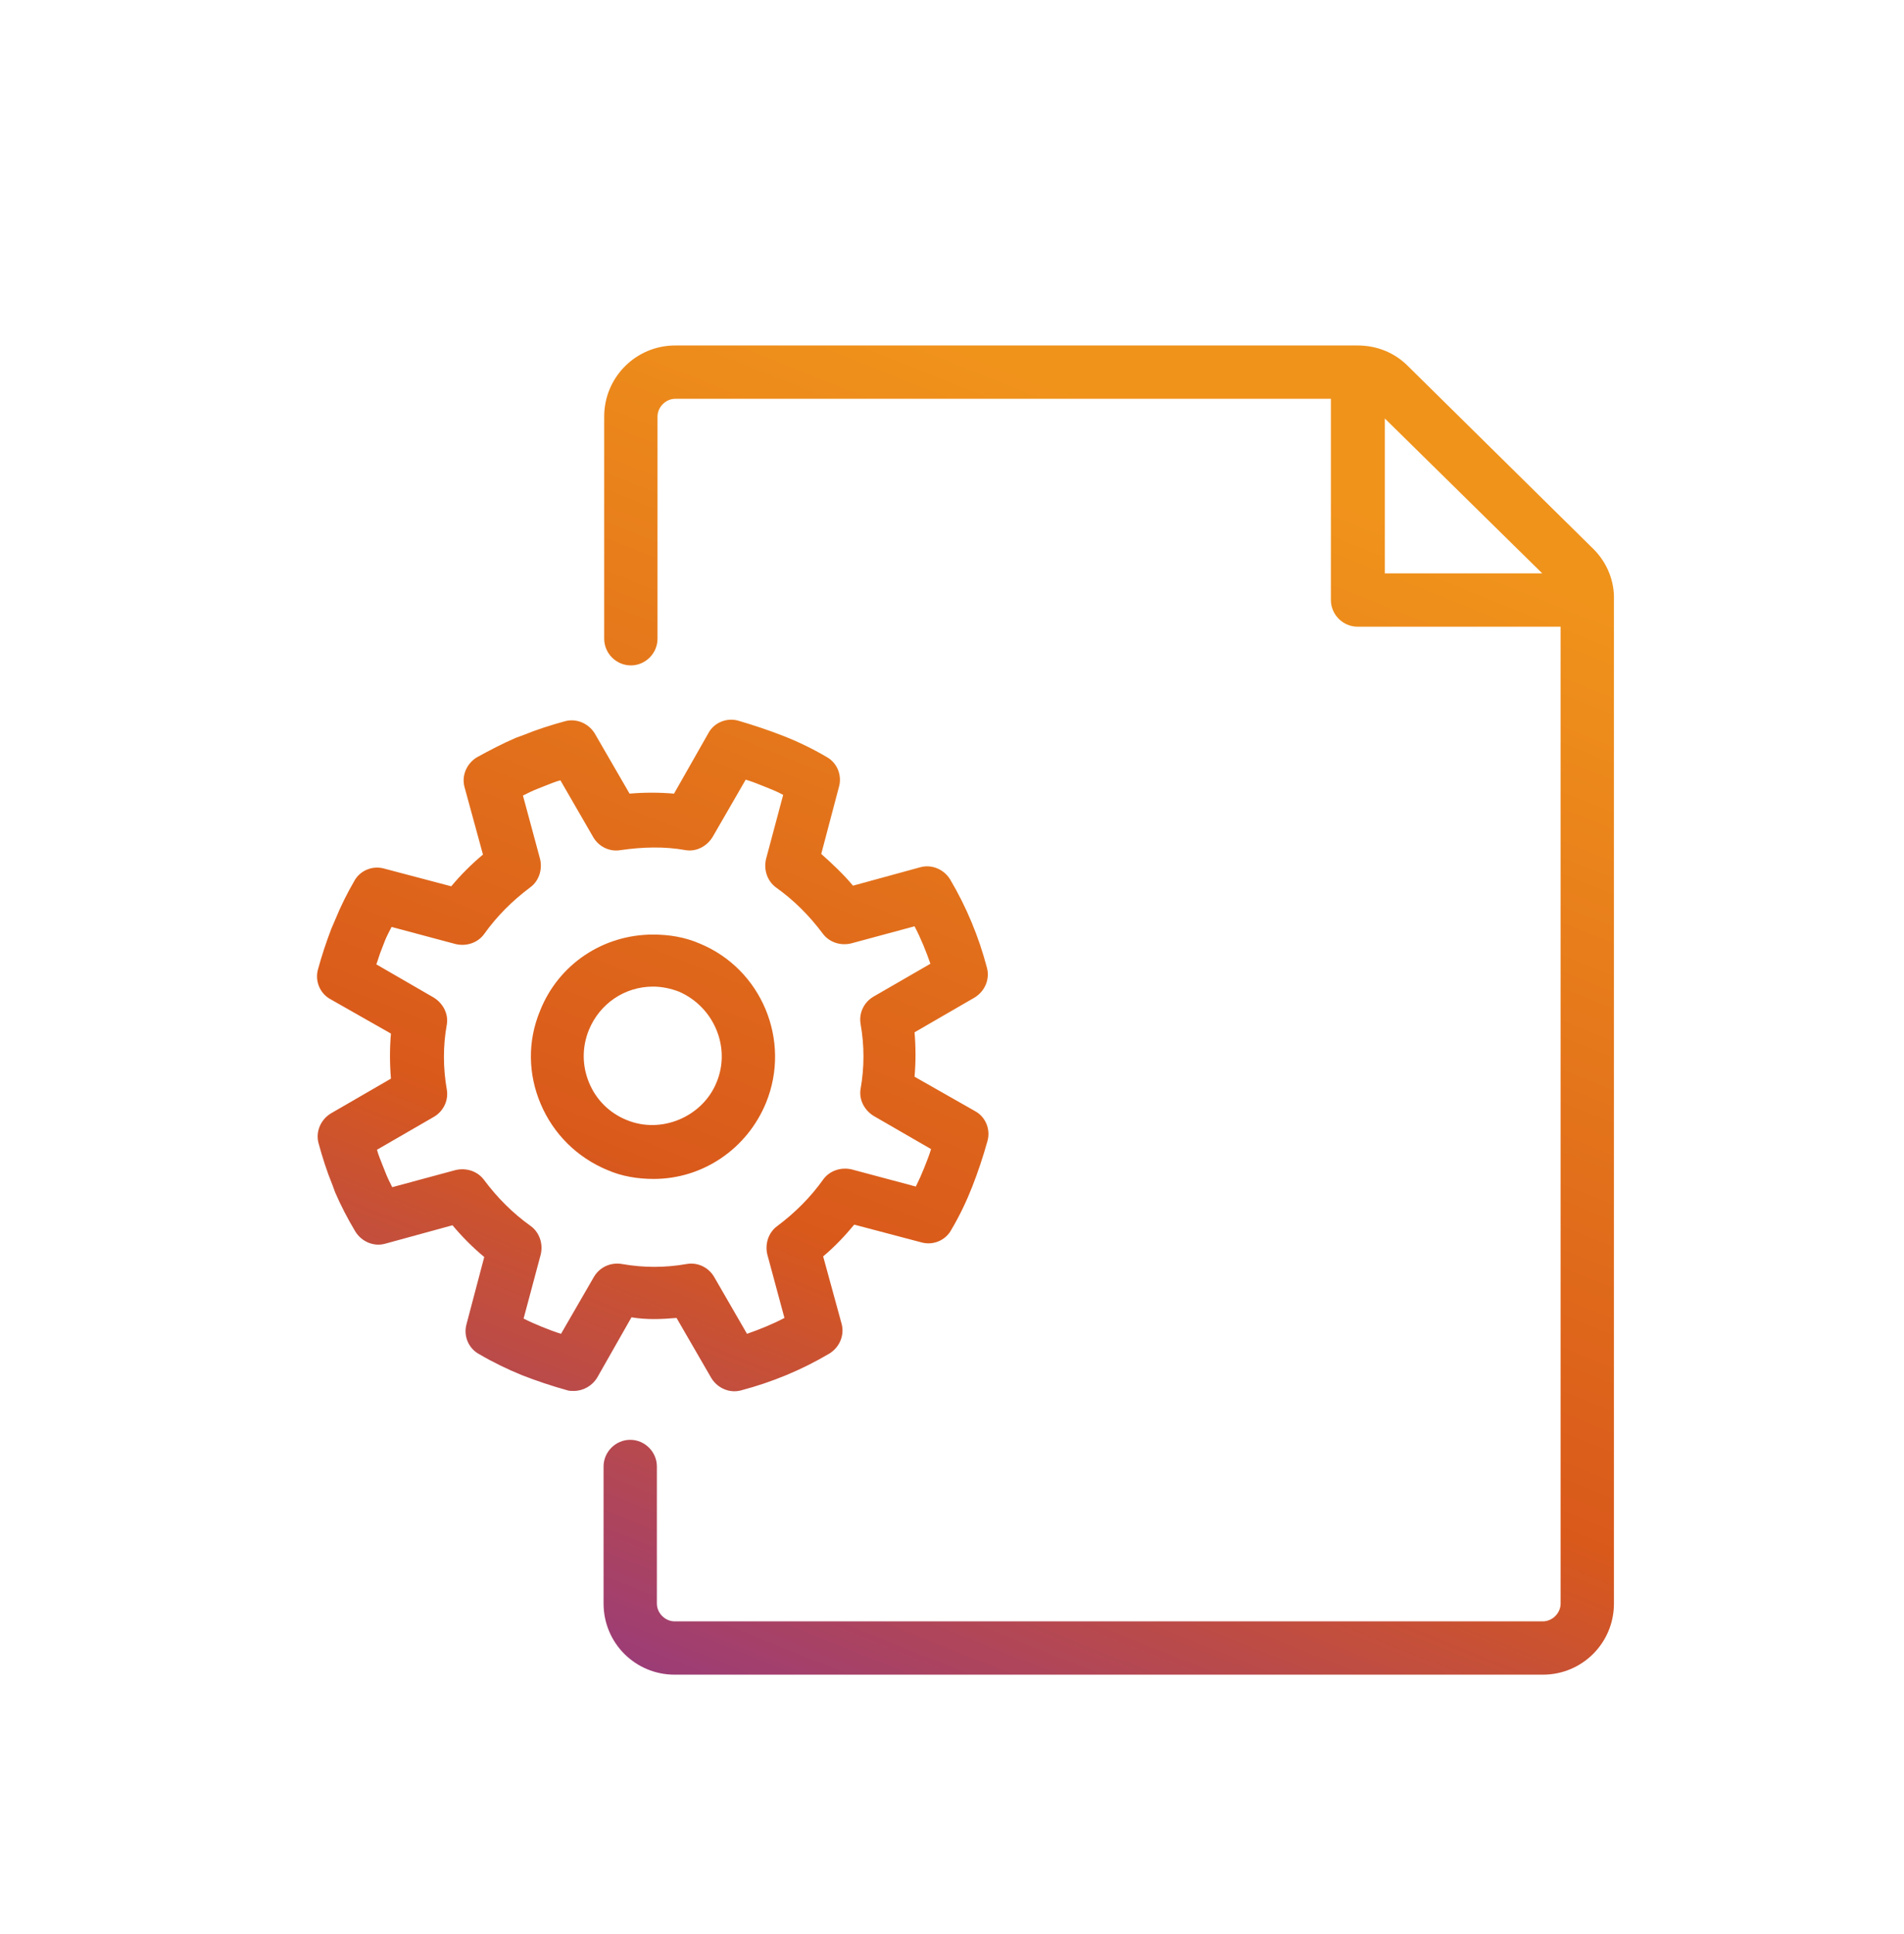
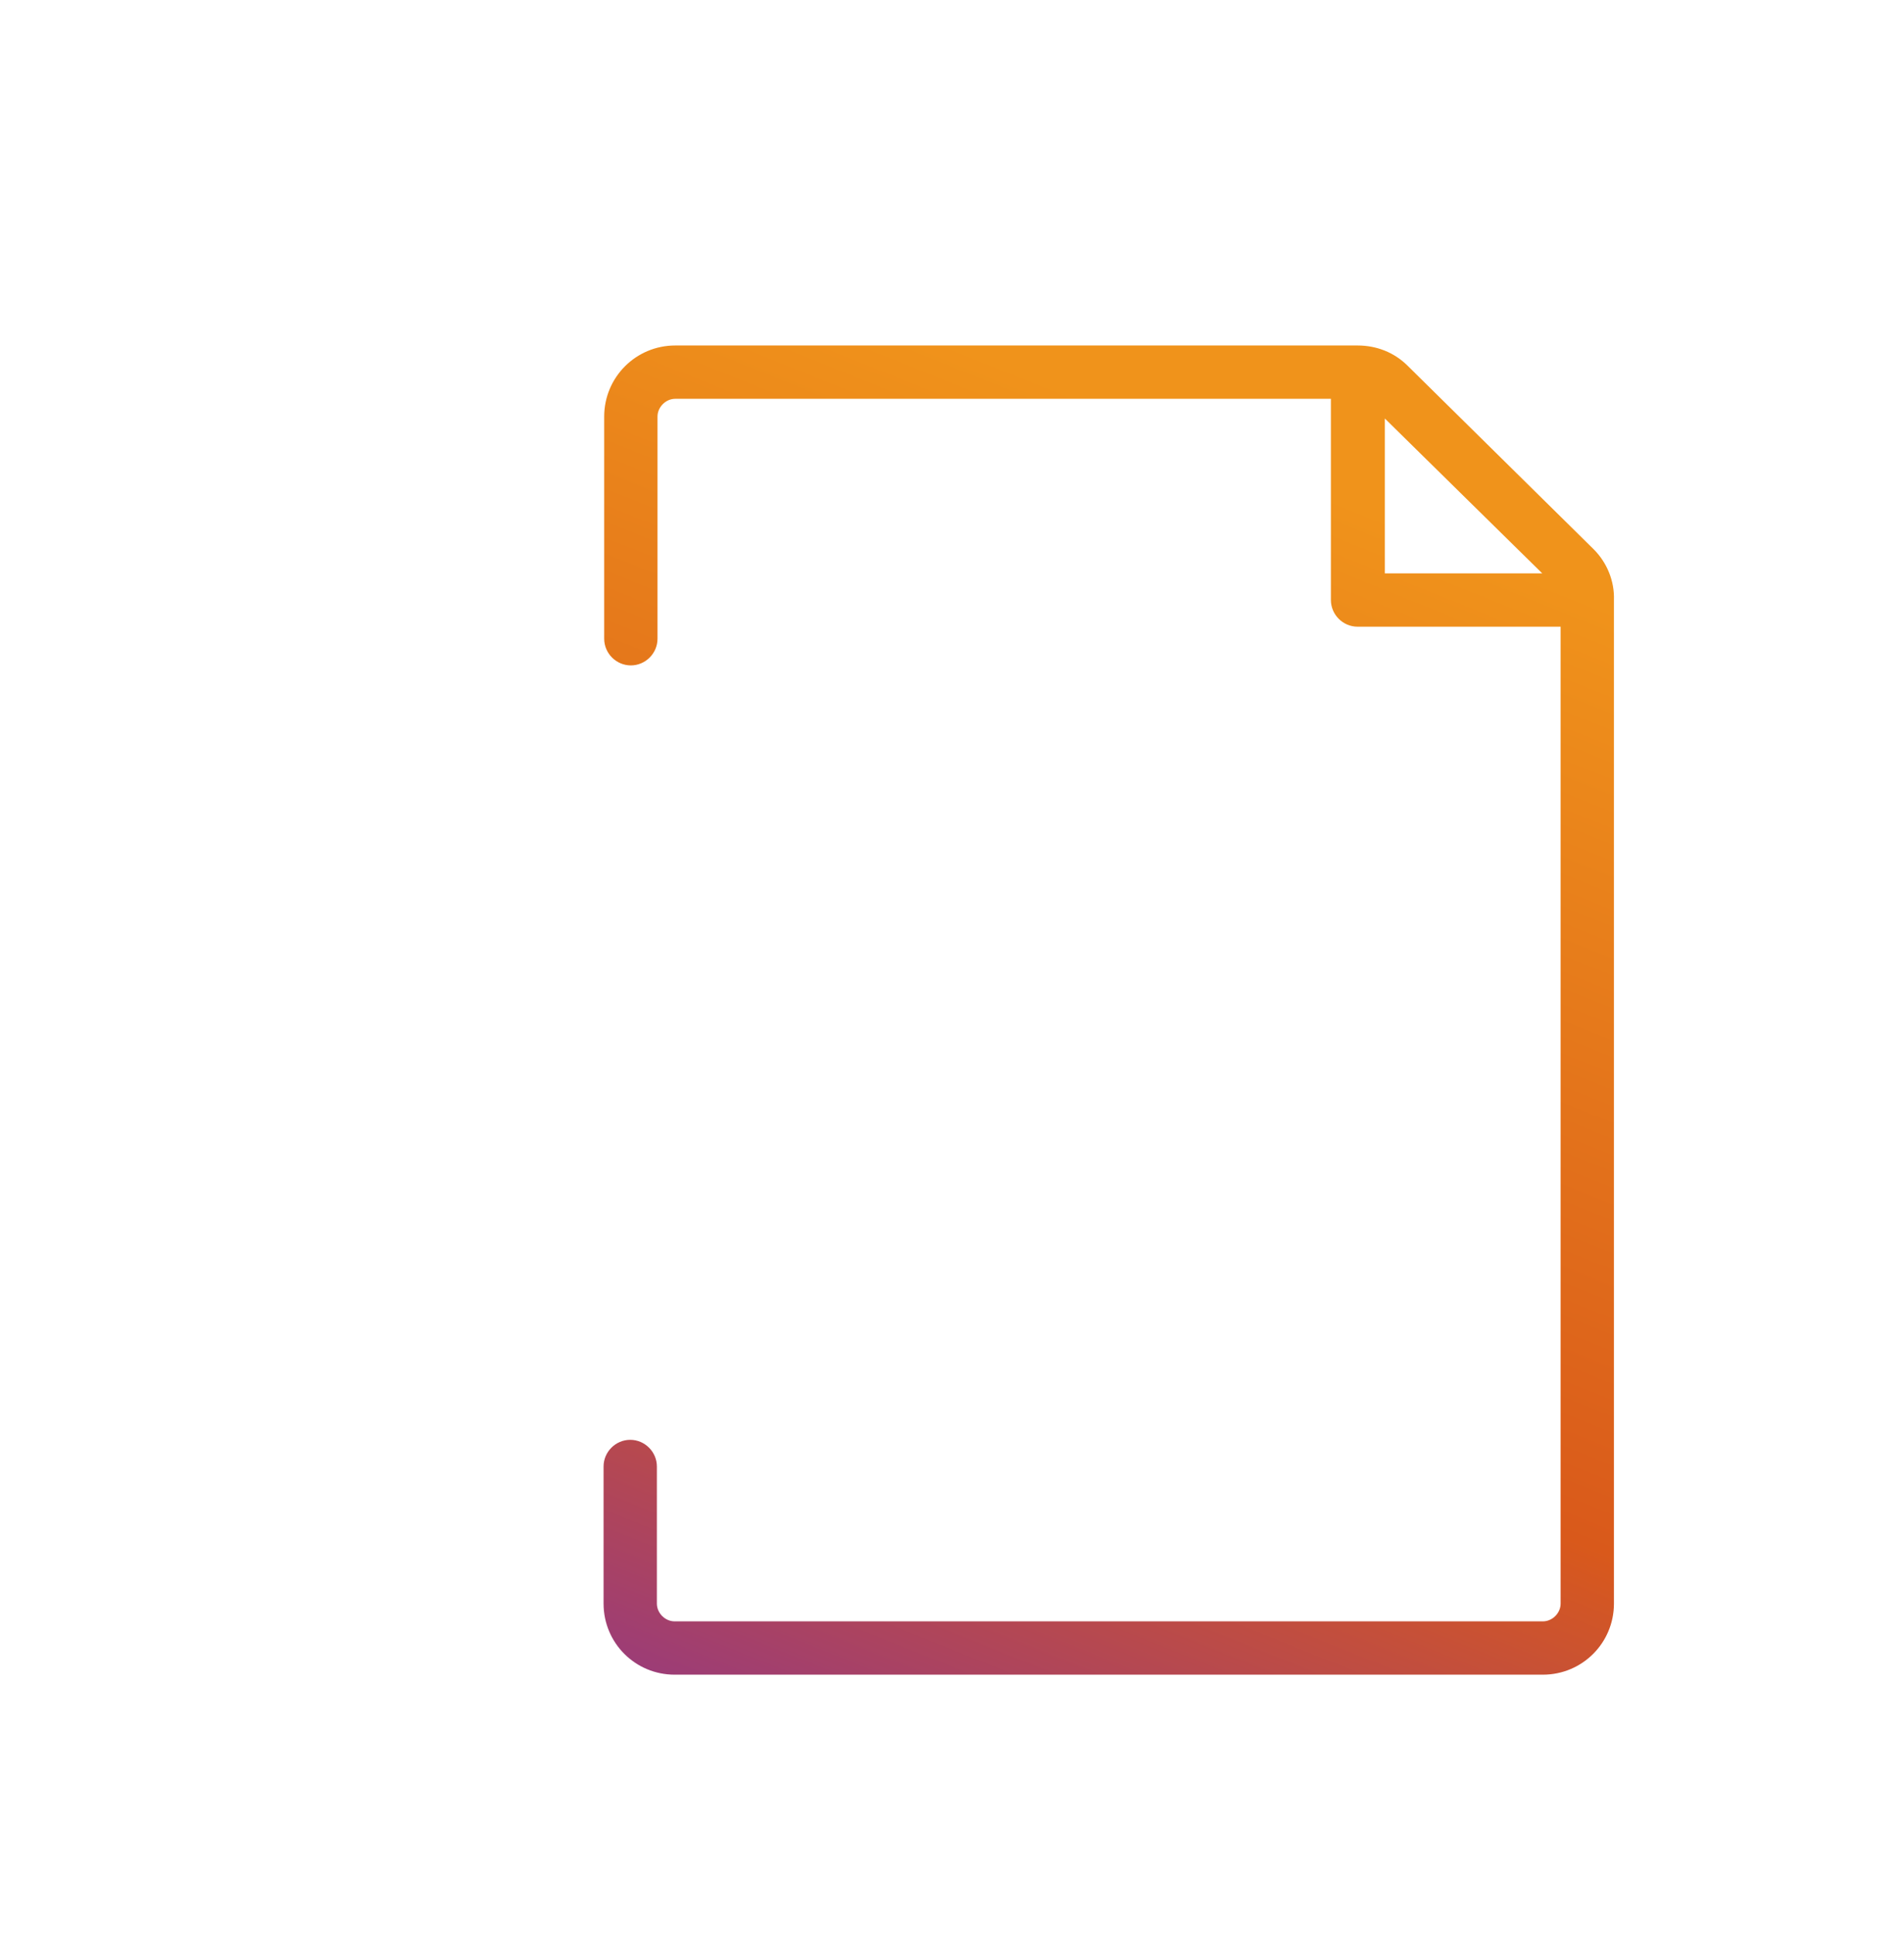
<svg xmlns="http://www.w3.org/2000/svg" width="64" height="65" viewBox="0 0 64 65" fill="none">
  <path d="M53.568 18.459L47.317 12.294C46.869 11.846 46.272 11.611 45.632 11.611H22.698C21.376 11.611 20.309 12.678 20.309 14.001V21.467C20.309 21.958 20.714 22.363 21.205 22.363C21.696 22.363 22.101 21.958 22.101 21.467V14.001C22.101 13.681 22.378 13.403 22.698 13.403H44.736V20.166C44.736 20.657 45.141 21.062 45.632 21.062H52.458V53.894C52.458 54.214 52.181 54.491 51.861 54.491H22.677C22.357 54.491 22.08 54.214 22.08 53.894V49.286C22.08 48.795 21.674 48.39 21.184 48.39C20.693 48.39 20.288 48.795 20.288 49.286V53.894C20.288 55.217 21.354 56.283 22.677 56.283H51.861C53.184 56.283 54.25 55.217 54.25 53.894V20.166C54.272 19.526 54.016 18.907 53.568 18.459ZM46.549 14.065L51.84 19.27H46.549V14.065Z" fill="url(#paint0_linear_2336_43070)" />
-   <path d="M25.749 37.062C26.602 34.971 25.6 32.561 23.509 31.707C23.018 31.494 22.485 31.409 21.952 31.409C20.266 31.409 18.773 32.411 18.154 33.969C17.728 34.993 17.749 36.102 18.176 37.105C18.602 38.107 19.392 38.897 20.416 39.323C20.906 39.537 21.44 39.622 21.973 39.622C23.616 39.622 25.109 38.619 25.749 37.062ZM24.085 36.379C23.616 37.531 22.229 38.129 21.056 37.638C20.48 37.403 20.032 36.955 19.797 36.379C19.562 35.803 19.562 35.185 19.797 34.609C20.16 33.734 20.992 33.158 21.952 33.158C22.25 33.158 22.549 33.222 22.826 33.329C24 33.841 24.576 35.206 24.085 36.379Z" fill="url(#paint1_linear_2336_43070)" />
-   <path d="M22.741 44.294L23.914 46.321C24.128 46.662 24.533 46.833 24.917 46.726C25.962 46.449 26.944 46.043 27.882 45.489C28.224 45.275 28.394 44.87 28.288 44.486L27.669 42.225C28.053 41.905 28.394 41.542 28.714 41.158L30.976 41.755C31.36 41.862 31.786 41.691 31.978 41.329C32.256 40.859 32.49 40.369 32.682 39.878C32.874 39.387 33.045 38.875 33.194 38.342C33.301 37.958 33.13 37.531 32.768 37.339L30.741 36.187C30.784 35.697 30.784 35.185 30.741 34.694L32.768 33.521C33.109 33.307 33.28 32.902 33.173 32.518C32.896 31.473 32.49 30.491 31.936 29.553C31.722 29.211 31.317 29.041 30.933 29.147L28.672 29.766C28.352 29.382 27.989 29.041 27.605 28.699L28.202 26.438C28.309 26.054 28.138 25.627 27.776 25.435C27.306 25.158 26.816 24.923 26.325 24.731C25.834 24.539 25.322 24.369 24.81 24.219C24.426 24.113 24 24.283 23.808 24.646L22.656 26.673C22.165 26.63 21.653 26.63 21.162 26.673L19.989 24.646C19.776 24.305 19.37 24.134 18.986 24.241C18.517 24.369 18.048 24.518 17.578 24.71L17.344 24.795C16.896 24.987 16.448 25.222 16.021 25.457C15.68 25.67 15.509 26.075 15.616 26.459L16.234 28.721C15.85 29.041 15.488 29.403 15.168 29.787L12.906 29.19C12.522 29.083 12.096 29.254 11.904 29.617C11.669 30.022 11.456 30.449 11.264 30.918L11.136 31.217C10.965 31.665 10.816 32.113 10.688 32.582C10.581 32.966 10.752 33.393 11.114 33.585L13.141 34.737C13.098 35.227 13.098 35.739 13.141 36.251L11.114 37.425C10.773 37.638 10.602 38.043 10.709 38.427C10.837 38.897 10.986 39.366 11.178 39.835L11.264 40.07C11.456 40.518 11.69 40.966 11.946 41.393C12.16 41.734 12.565 41.905 12.949 41.798L15.21 41.179C15.53 41.563 15.893 41.926 16.277 42.246L15.68 44.507C15.573 44.891 15.744 45.318 16.106 45.51C16.576 45.787 17.066 46.022 17.536 46.214C18.026 46.406 18.538 46.577 19.072 46.726C19.136 46.747 19.221 46.747 19.285 46.747C19.605 46.747 19.904 46.577 20.074 46.299L21.226 44.273C21.738 44.358 22.229 44.337 22.741 44.294ZM19.968 42.907L18.858 44.827C18.645 44.763 18.432 44.678 18.218 44.593C18.005 44.507 17.813 44.422 17.6 44.315L18.176 42.161C18.261 41.798 18.133 41.414 17.834 41.201C17.237 40.774 16.725 40.262 16.277 39.665C16.064 39.366 15.68 39.238 15.317 39.323L13.184 39.899C13.098 39.729 13.013 39.558 12.949 39.387L12.864 39.174C12.8 39.003 12.714 38.811 12.672 38.641L14.592 37.531C14.912 37.339 15.082 36.977 15.018 36.614C14.89 35.889 14.89 35.142 15.018 34.438C15.082 34.075 14.89 33.713 14.57 33.521L12.65 32.411C12.714 32.241 12.757 32.07 12.821 31.921L12.928 31.643C12.992 31.473 13.077 31.323 13.162 31.153L15.317 31.729C15.68 31.814 16.064 31.686 16.277 31.387C16.704 30.79 17.216 30.278 17.813 29.83C18.112 29.617 18.24 29.233 18.154 28.87L17.578 26.737C17.749 26.651 17.92 26.566 18.09 26.502L18.304 26.417C18.474 26.353 18.666 26.267 18.837 26.225L19.946 28.145C20.138 28.465 20.501 28.635 20.864 28.571C21.589 28.465 22.336 28.443 23.04 28.571C23.402 28.635 23.765 28.443 23.957 28.123L25.066 26.203C25.28 26.267 25.493 26.353 25.706 26.438C25.92 26.523 26.133 26.609 26.325 26.715L25.749 28.87C25.664 29.233 25.792 29.617 26.09 29.83C26.688 30.257 27.2 30.769 27.648 31.366C27.861 31.665 28.245 31.793 28.608 31.707L30.741 31.131C30.954 31.537 31.125 31.963 31.274 32.39L29.354 33.499C29.034 33.691 28.864 34.054 28.928 34.417C29.056 35.142 29.056 35.867 28.928 36.593C28.864 36.955 29.056 37.318 29.376 37.51L31.296 38.619C31.232 38.833 31.146 39.046 31.061 39.259C30.976 39.473 30.89 39.665 30.784 39.878L28.629 39.302C28.266 39.217 27.882 39.345 27.669 39.643C27.242 40.241 26.73 40.753 26.133 41.201C25.834 41.414 25.706 41.798 25.792 42.161L26.368 44.294C25.962 44.507 25.536 44.678 25.109 44.827L24 42.907C23.808 42.587 23.445 42.417 23.082 42.481C22.357 42.609 21.632 42.609 20.906 42.481C20.522 42.417 20.16 42.587 19.968 42.907Z" fill="url(#paint2_linear_2336_43070)" />
  <defs>
    <linearGradient id="paint0_linear_2336_43070" x1="52.208" y1="15.467" x2="33.003" y2="63.219" gradientUnits="userSpaceOnUse">
      <stop offset="0.075" stop-color="#F0931B" />
      <stop offset="0.649" stop-color="#D9591B" />
      <stop offset="1" stop-color="#933884" />
    </linearGradient>
    <linearGradient id="paint1_linear_2336_43070" x1="52.208" y1="15.467" x2="33.003" y2="63.219" gradientUnits="userSpaceOnUse">
      <stop offset="0.075" stop-color="#F0931B" />
      <stop offset="0.649" stop-color="#D9591B" />
      <stop offset="1" stop-color="#933884" />
    </linearGradient>
    <linearGradient id="paint2_linear_2336_43070" x1="52.208" y1="15.467" x2="33.003" y2="63.219" gradientUnits="userSpaceOnUse">
      <stop offset="0.075" stop-color="#F0931B" />
      <stop offset="0.649" stop-color="#D9591B" />
      <stop offset="1" stop-color="#933884" />
    </linearGradient>
  </defs>
</svg>